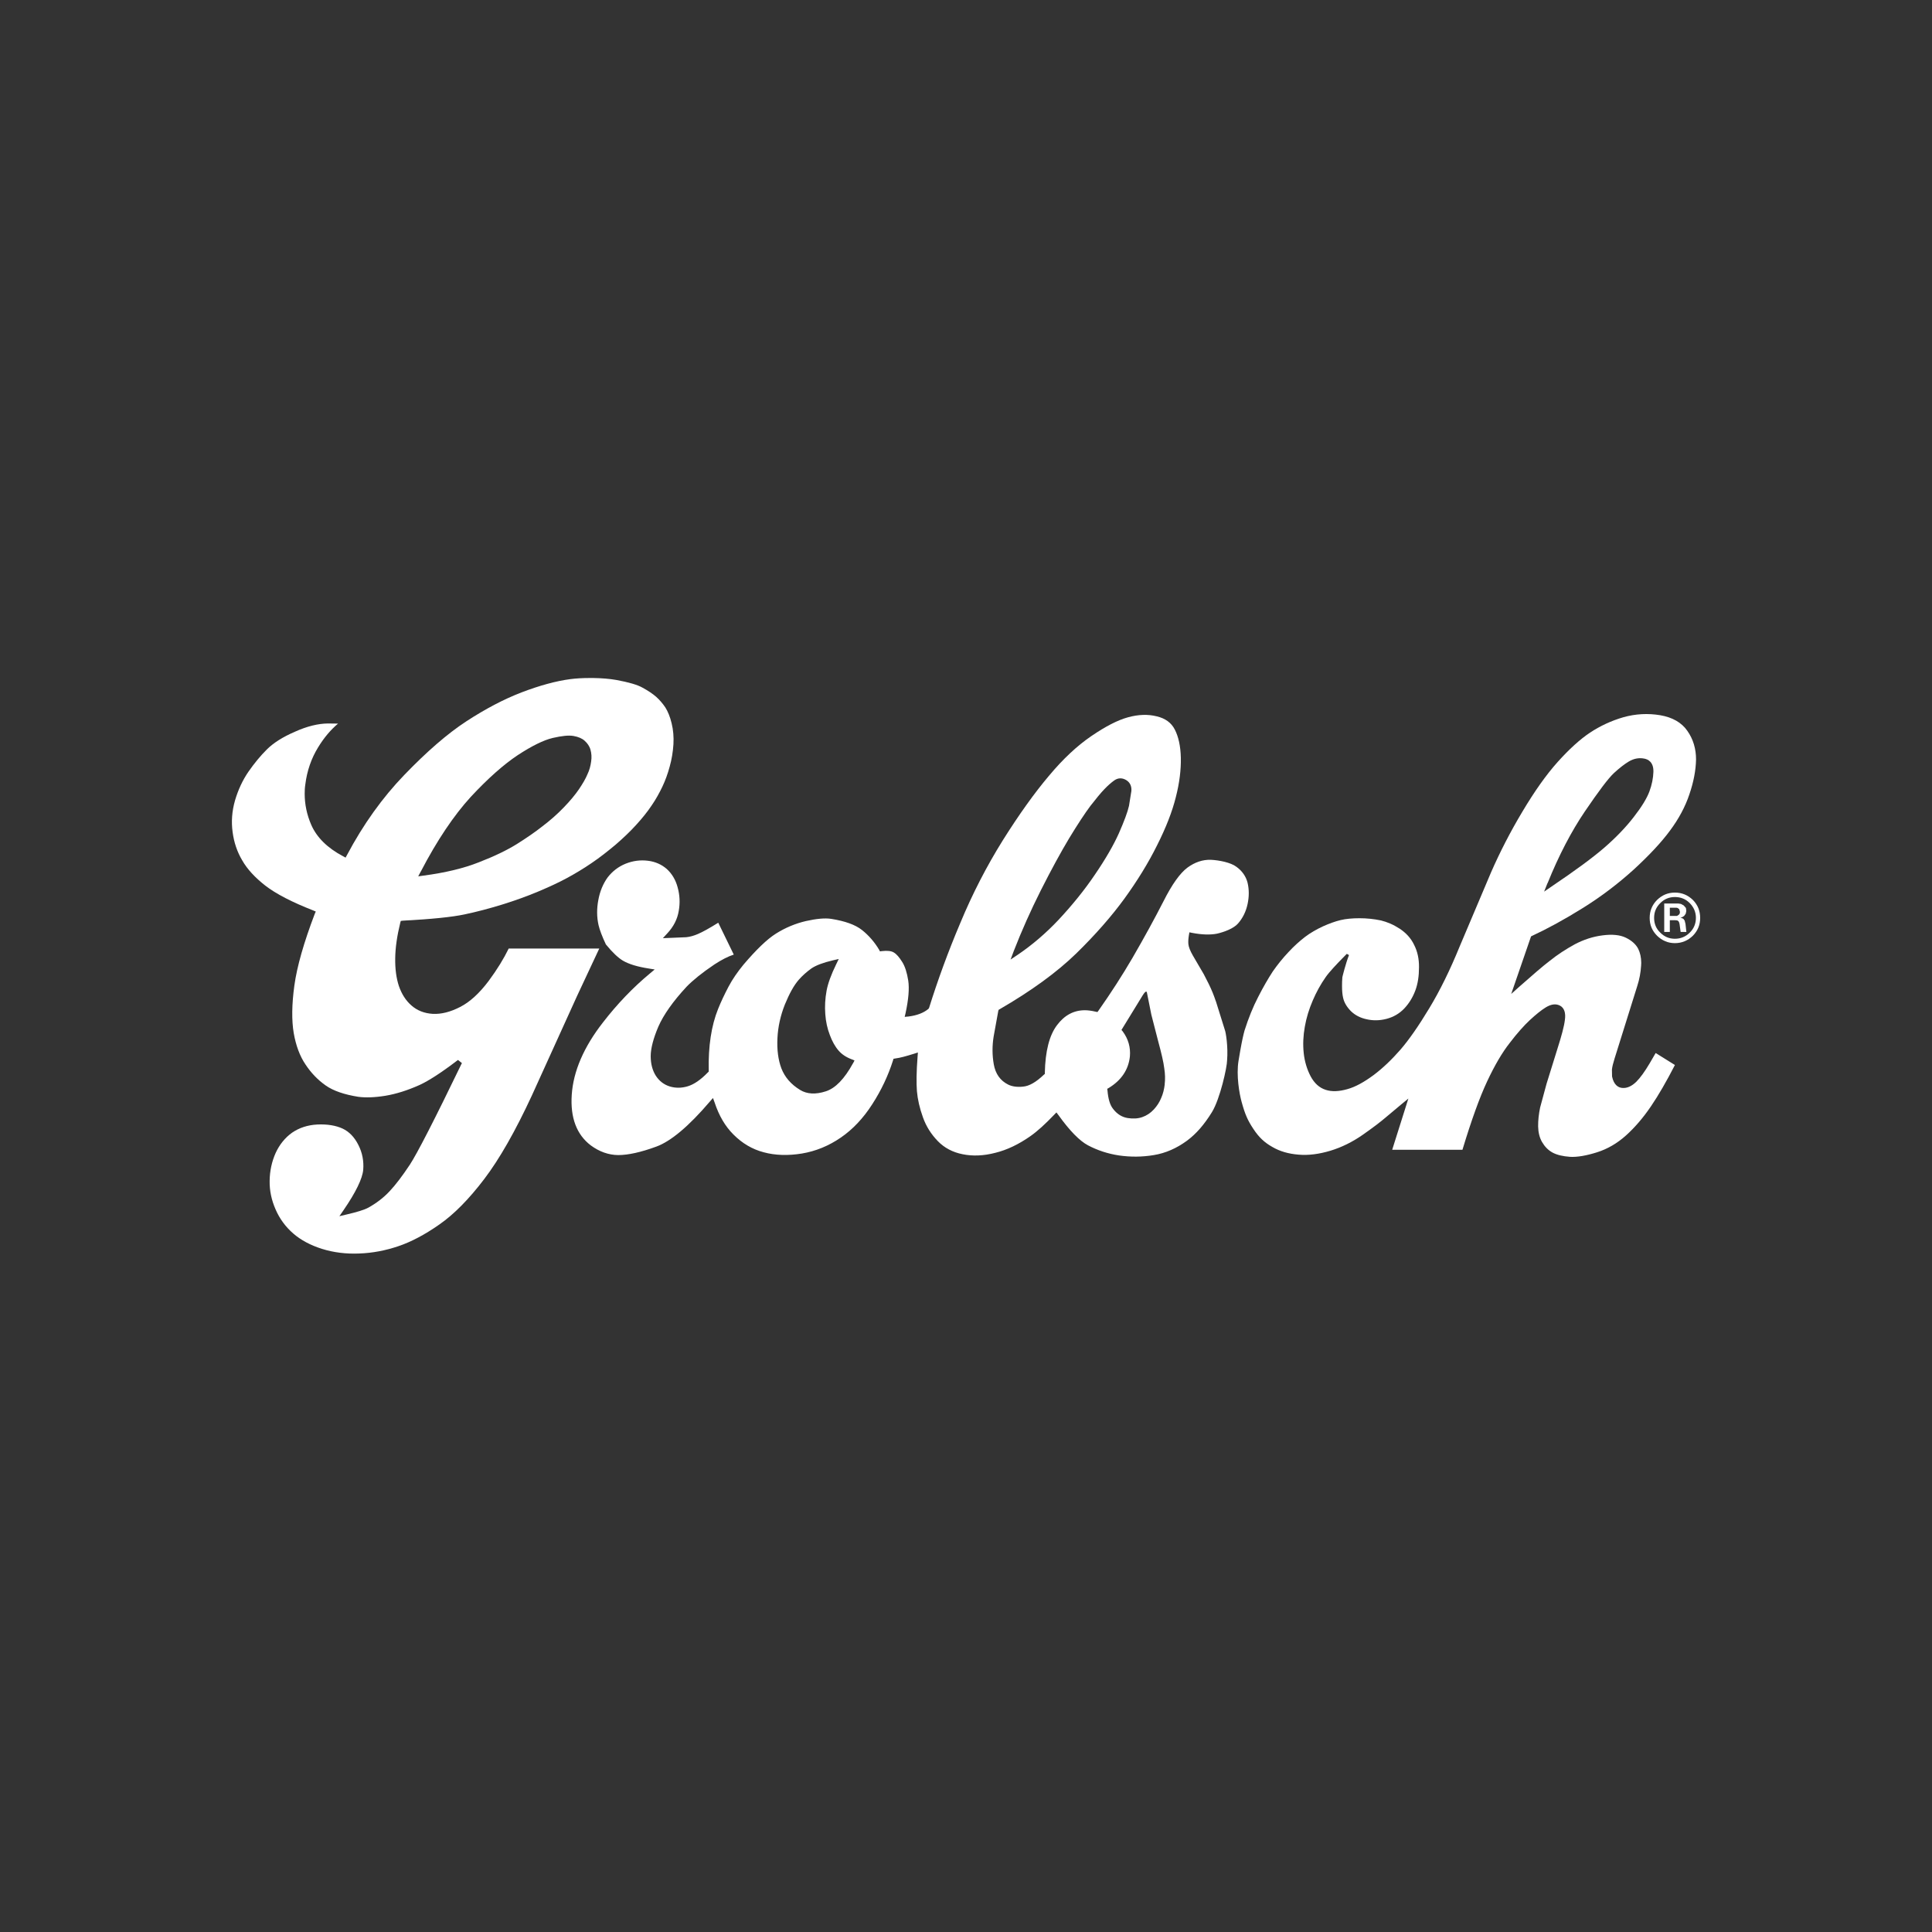
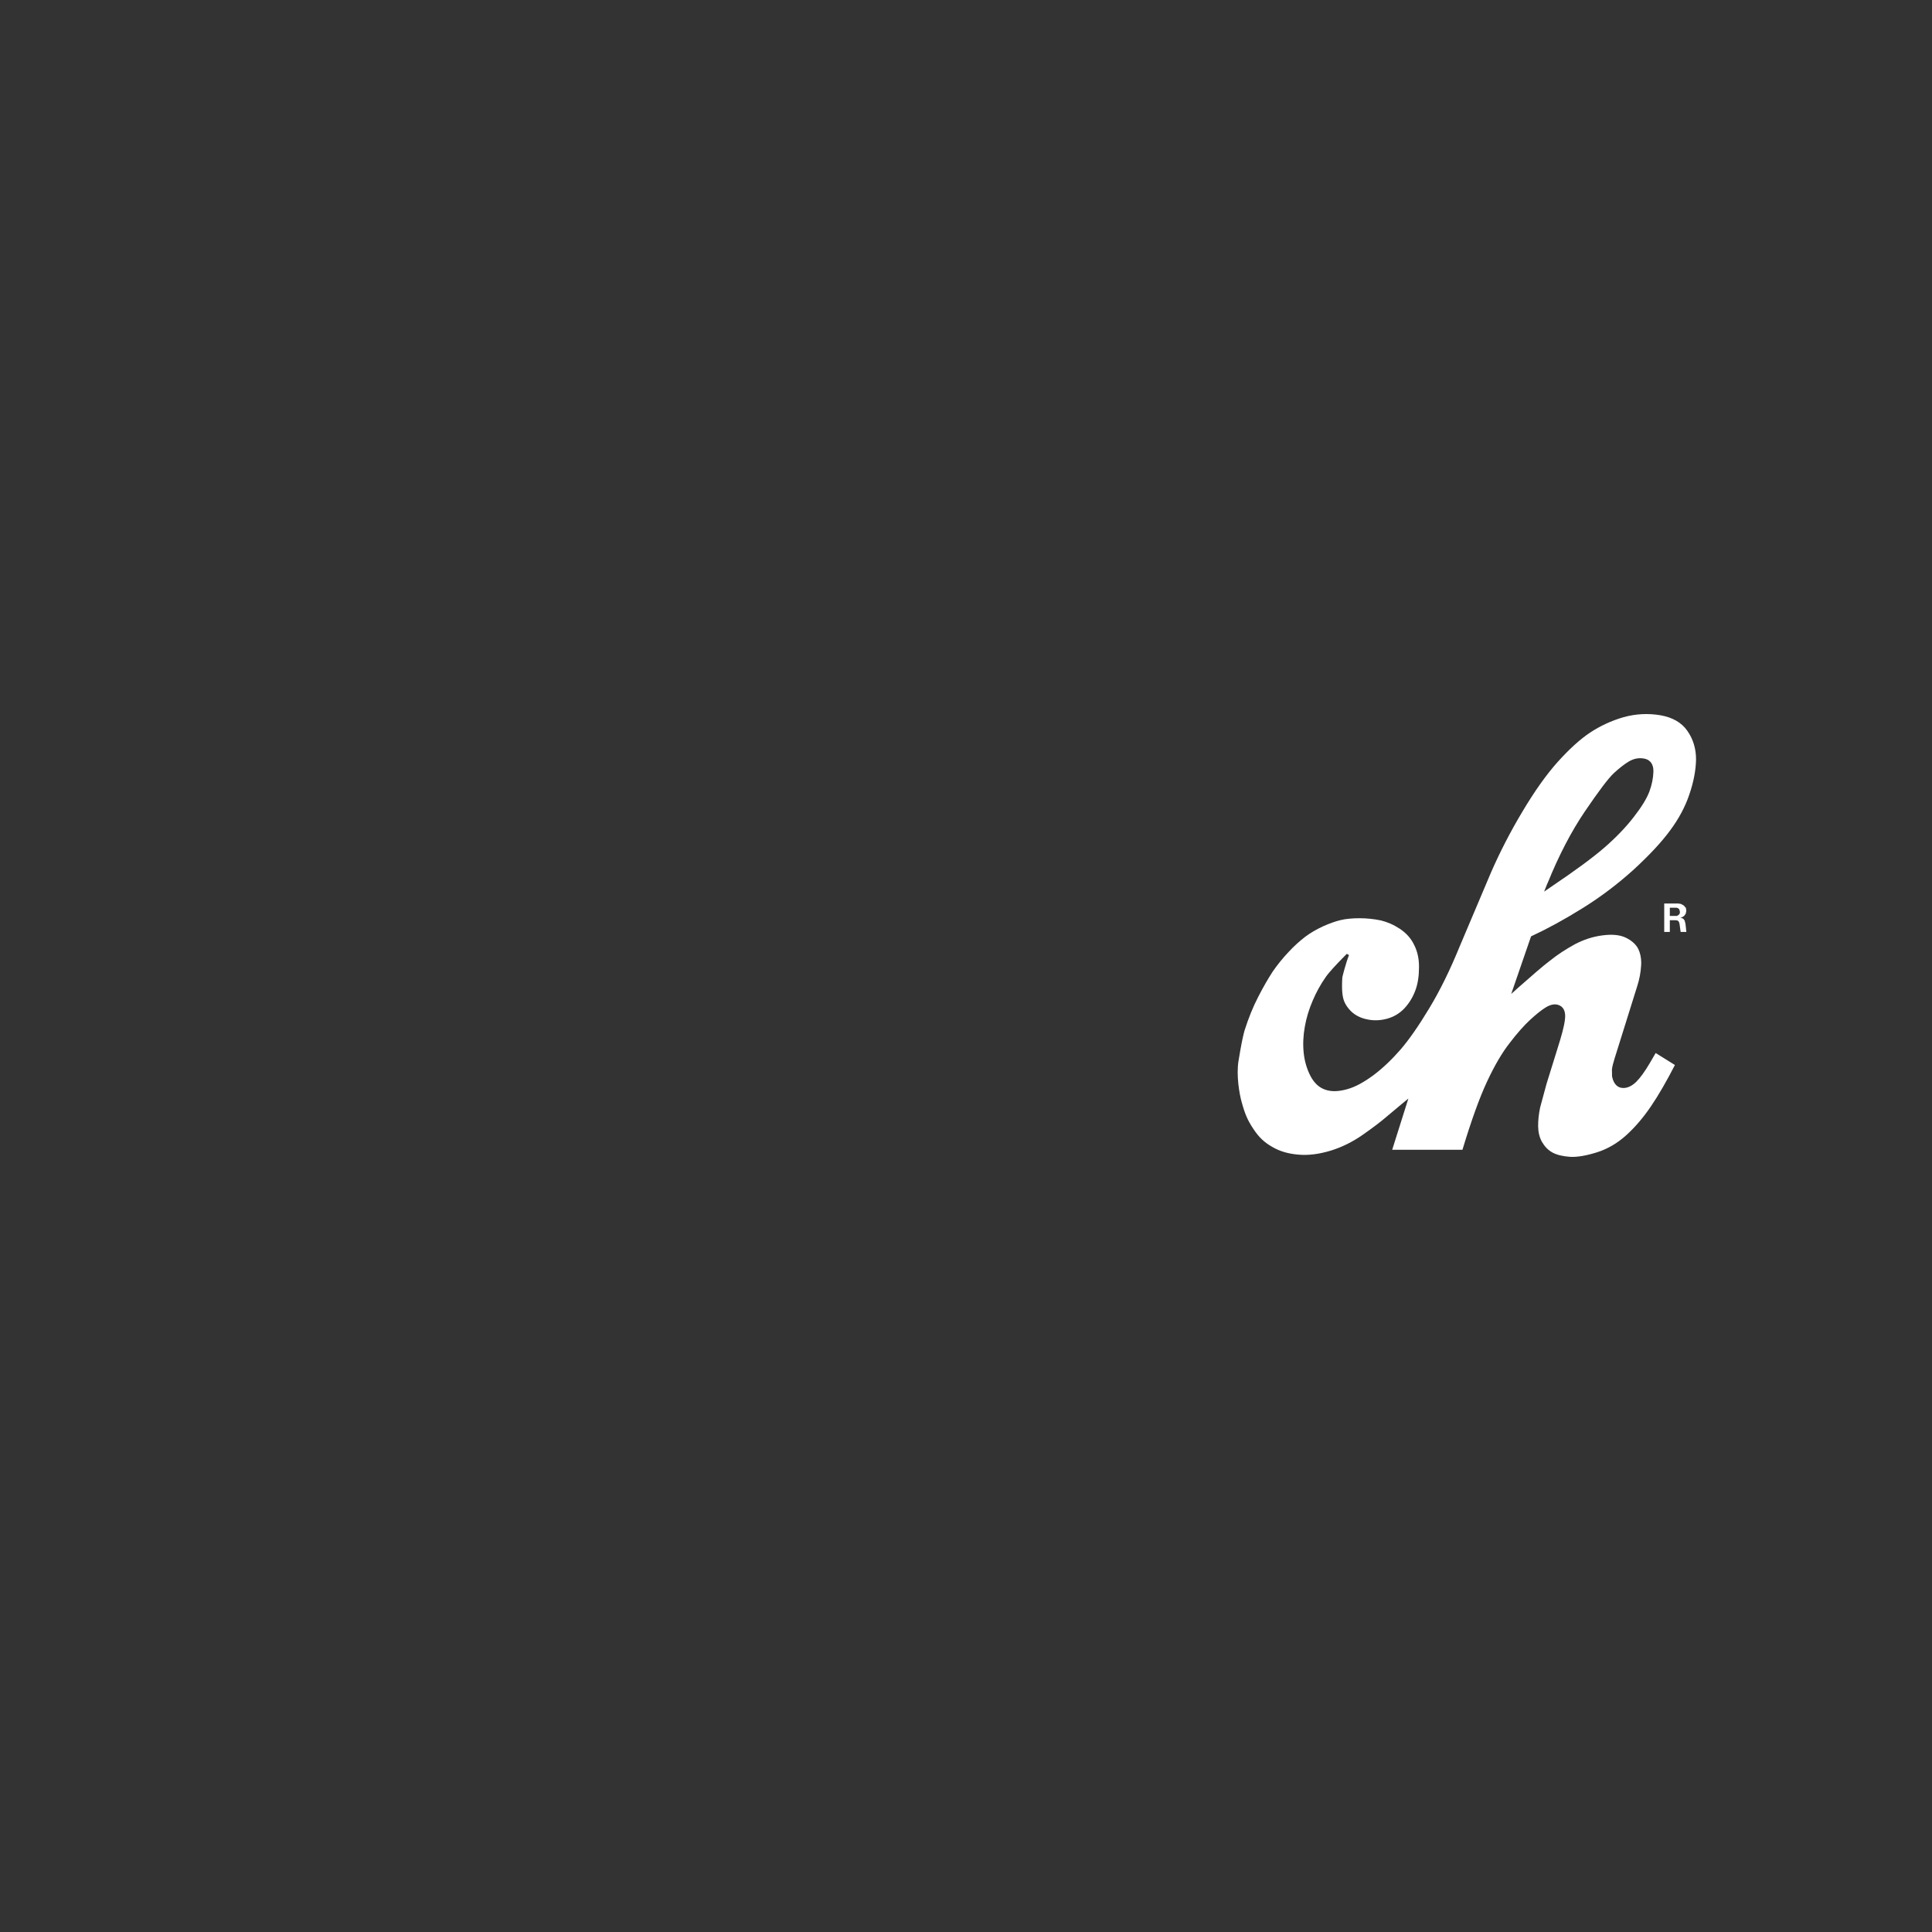
<svg xmlns="http://www.w3.org/2000/svg" id="Layer_1" data-name="Layer 1" viewBox="0 0 300 300">
  <rect x="0" y="0" width="300" height="300" fill="#333333" stroke="none" />
  <defs>
    <style>
      .cls-1 {
        fill: #fff;
      }
    </style>
  </defs>
-   <path class="cls-1" d="M261.65,143.19l-.05-.23-.21-.29-.24-.11-.22-.03,.27-.11,.31-.19,.25-.35,.09-.43-.06-.46-.34-.39-.44-.24-.38-.06h-2.21v4.41h.87v-1.82h.82l.33,.03,.19,.12,.1,.18,.07,.26,.17,1.23h.89l-.14-1.27-.07-.26Zm-.81-1.36l-.15,.21-.28,.18h-1.12v-1.27h1.02l.19,.04,.25,.19,.11,.41-.03,.25Z" />
-   <path class="cls-1" d="M262.87,139.74c-.78-.75-1.69-1.14-2.79-1.14s-1.99,.39-2.77,1.14c-.77,.77-1.15,1.71-1.15,2.79,0,1.09,.38,2,1.15,2.77,.78,.76,1.7,1.15,2.77,1.15s2.01-.39,2.79-1.15c.76-.78,1.13-1.68,1.13-2.77s-.37-2.01-1.13-2.79Zm-.48,5.07c-.64,.64-1.41,.96-2.31,.96s-1.65-.32-2.28-.96c-.65-.62-.95-1.39-.95-2.28s.3-1.65,.95-2.29c.63-.64,1.39-.95,2.28-.95s1.67,.3,2.31,.95c.62,.64,.95,1.39,.95,2.29,0,.89-.32,1.67-.95,2.28Z" />
-   <path class="cls-1" d="M93.06,147.29h-14.07c-.76,1.56-1.79,3.25-3.11,5.03-1.43,1.9-2.91,3.27-4.43,4.04-1.53,.79-2.95,1.14-4.26,1.07-1.31-.08-2.42-.52-3.3-1.3-.88-.76-1.52-1.78-1.95-3.02-.4-1.21-.6-2.66-.57-4.33,.02-1.64,.29-3.48,.78-5.48l.08-.3,.32-.04c4.47-.23,7.7-.57,9.57-.97,1.91-.4,3.87-.92,5.88-1.54,2.03-.63,3.9-1.31,5.59-2.02,1.7-.72,3.2-1.41,4.47-2.1,1.27-.69,2.55-1.46,3.81-2.32,1.26-.85,2.5-1.83,3.71-2.84,1.2-1.04,2.29-2.07,3.2-3.08,.94-1.03,1.75-2.03,2.4-3.01,.67-.97,1.21-1.96,1.67-2.92,.46-.97,.84-2.01,1.14-3.13,.31-1.1,.5-2.25,.58-3.45,.07-1.15-.03-2.26-.28-3.27-.24-1.01-.59-1.85-.98-2.47-.42-.61-.88-1.16-1.42-1.64-.53-.47-1.26-.95-2.08-1.4-.81-.47-2.21-.87-4.13-1.22-1.03-.18-2.22-.28-3.55-.3h-.59c-1.11,0-2.09,.06-2.95,.17-2.24,.29-4.79,.99-7.57,2.05-2.79,1.07-5.67,2.59-8.6,4.5-2.96,1.93-6.18,4.74-9.64,8.33-3.39,3.51-6.39,7.7-8.9,12.44l-.22,.4-.4-.22c-2.42-1.28-4.08-2.92-4.93-4.87-.69-1.58-1.02-3.21-1.02-4.82,0-.48,.02-.97,.1-1.46,.26-2.1,.93-4.04,1.99-5.76,.95-1.56,1.99-2.75,3.09-3.68-.62,0-1.59-.02-1.59-.02-1.5,.02-3.23,.43-5.1,1.28-1.89,.81-3.34,1.74-4.34,2.73-1.01,1-1.98,2.18-2.89,3.49-.9,1.31-1.6,2.82-2.08,4.46-.48,1.67-.59,3.31-.37,4.91,.21,1.6,.71,3.08,1.5,4.4,.76,1.34,1.98,2.66,3.58,3.91,1.64,1.27,4.13,2.56,7.43,3.85l.4,.17-.17,.4c-1.67,4.39-2.74,8.11-3.15,11.08-.41,2.96-.43,5.45-.1,7.4,.34,1.94,.95,3.58,1.82,4.86,.86,1.31,1.92,2.41,3.13,3.26,1.18,.84,2.92,1.43,5.08,1.77,1.11,.15,2.52,.11,4.19-.16,1.69-.28,3.48-.85,5.33-1.68,1.41-.65,3.37-1.91,5.83-3.79l.13-.09,.61,.49-.08,.14c-4.17,8.63-6.87,13.89-8.01,15.63-1.16,1.75-2.22,3.15-3.16,4.14-.94,1.01-2.06,1.85-3.28,2.53-.65,.35-1.77,.69-3.41,1.07l-1.09,.26,.64-.93c1.91-2.78,2.94-4.91,3.06-6.28,.11-1.35-.14-2.67-.76-3.87-.6-1.19-1.42-2.05-2.45-2.53-1.05-.48-2.37-.7-3.91-.63-1.51,.08-2.83,.51-3.94,1.28-1.08,.77-1.94,1.84-2.54,3.14-.6,1.35-.91,2.79-.93,4.32-.03,1.52,.29,3,.92,4.44,.62,1.44,1.55,2.71,2.74,3.74,1.17,1.02,2.68,1.83,4.46,2.39,1.79,.56,3.74,.81,5.8,.72,2.06-.07,4.11-.47,6.08-1.14,1.96-.66,4.11-1.79,6.36-3.37,2.26-1.57,4.6-3.94,6.96-7.05,2.36-3.1,4.85-7.47,7.4-12.98l7.02-15.46s3.2-6.84,3.45-7.37Zm-27.71-11.97c2.51-4.83,5.14-8.73,7.76-11.59,2.64-2.84,5.1-5.02,7.28-6.47,2.2-1.44,4.03-2.34,5.43-2.67,1.45-.33,2.48-.44,3.23-.31,.74,.13,1.34,.38,1.74,.75,.42,.38,.75,.84,.9,1.39,.15,.53,.21,1.15,.1,1.84-.09,.66-.26,1.33-.58,1.99-.27,.65-.71,1.41-1.3,2.29-.59,.86-1.38,1.82-2.38,2.85-.97,1.01-2.07,1.98-3.28,2.9-1.19,.94-2.54,1.86-4.02,2.79-1.5,.93-3.47,1.89-5.91,2.83-2.32,.92-5.2,1.61-8.53,2.05l-.85,.12,.4-.76Z" />
+   <path class="cls-1" d="M261.65,143.19l-.05-.23-.21-.29-.24-.11-.22-.03,.27-.11,.31-.19,.25-.35,.09-.43-.06-.46-.34-.39-.44-.24-.38-.06h-2.21v4.41h.87v-1.82h.82l.33,.03,.19,.12,.1,.18,.07,.26,.17,1.23h.89l-.14-1.27-.07-.26Zm-.81-1.36l-.15,.21-.28,.18h-1.12v-1.27h1.02l.19,.04,.25,.19,.11,.41-.03,.25" />
  <path class="cls-1" d="M256.16,165.11c-.75,1.27-1.45,2.24-2.08,2.87-.72,.7-1.46,1.03-2.21,.95-.56-.06-1.27-.42-1.55-1.77l-.02-1.07c.04-.43,.19-1.02,.41-1.72,3.37-10.8,3.52-11.25,3.52-11.25,.34-1.05,.54-2.12,.6-3.18l.02-.42c0-.84-.17-1.58-.47-2.19-.36-.7-1.01-1.28-1.91-1.72-.92-.45-2.13-.56-3.61-.37-1.51,.19-2.94,.66-4.31,1.38-1.39,.76-2.7,1.61-3.88,2.56-1.1,.83-2.67,2.2-4.77,4.05l-1.24,1.11,3.08-8.94,.18-.09c2.29-1.06,4.95-2.5,7.82-4.29,2.87-1.78,5.54-3.82,7.95-6,2.39-2.2,4.3-4.24,5.63-6.05,1.34-1.8,2.36-3.69,3-5.61,.66-1.92,1.01-3.75,1.04-5.44,0-1.63-.43-3.14-1.36-4.45-.89-1.28-2.3-2.08-4.19-2.41-1.92-.32-3.84-.22-5.73,.31-1.87,.54-3.62,1.36-5.18,2.39-1.56,1.04-3.25,2.58-5.01,4.54-1.78,1.98-3.61,4.57-5.48,7.71-1.89,3.15-3.51,6.32-4.87,9.42l-4.89,11.55c-1.48,3.63-3.06,6.85-4.72,9.59-1.65,2.74-3.15,4.89-4.47,6.42-1.33,1.52-2.72,2.86-4.16,3.94-1.46,1.08-2.81,1.84-4.08,2.19h0c-1.29,.37-2.42,.42-3.36,.11-.98-.31-1.76-1.01-2.35-2.11-.55-1.05-.93-2.27-1.07-3.6-.14-1.33-.08-2.71,.17-4.09,.24-1.39,.66-2.75,1.24-4.09,.55-1.29,1.22-2.5,1.99-3.6,.54-.79,1.78-2.09,2.61-2.94l.68-.69,.34,.19c-.53,1.36-1.02,3.37-1.03,3.44-.04,.48-.05,.93-.05,1.35,0,.74,.05,1.36,.17,1.86,.16,.72,.57,1.41,1.21,2.06,.65,.63,1.46,1.05,2.45,1.26,1,.23,2.04,.21,3.1-.07,1.06-.28,1.97-.81,2.72-1.59,.77-.81,1.34-1.76,1.74-2.83,.39-1.06,.56-2.25,.56-3.56,.02-1.3-.23-2.48-.76-3.51-.5-1.05-1.27-1.86-2.23-2.5-1-.65-1.99-1.07-2.99-1.3-1.01-.21-2.12-.33-3.24-.33s-2.13,.09-2.96,.29c-.8,.19-1.75,.53-2.75,.98-.99,.46-1.93,1-2.75,1.62-.82,.63-1.7,1.41-2.57,2.35-.9,.95-1.71,1.96-2.45,3.02-.71,1.09-1.48,2.41-2.27,3.96-.79,1.52-1.5,3.27-2.12,5.22l-.15,.58c-.18,.77-.36,1.56-.78,4.11-.38,2.29,.14,5.17,.47,6.36,.53,1.94,.94,2.89,1.85,4.25,.82,1.25,1.69,2.08,2.92,2.77,1.17,.69,2.54,1.08,4.08,1.2,1.54,.14,3.22-.09,4.95-.61,1.75-.53,3.41-1.36,4.94-2.42,1.57-1.09,2.85-2.06,3.8-2.88l2.22-1.86,1.14-.94s-2.35,7.47-2.51,7.95h10.91c1.39-4.6,2.68-8.16,3.82-10.59,1.17-2.5,2.35-4.52,3.53-6.01,1.14-1.5,2.2-2.68,3.11-3.53,.92-.85,1.74-1.52,2.45-1.96,.86-.53,1.59-.62,2.23-.29,.66,.35,.93,1.12,.76,2.25-.11,.95-.51,2.43-1.14,4.41l-1.71,5.5-.99,3.66c-.21,1.01-.32,1.99-.31,2.95,.02,.92,.22,1.75,.62,2.43,.41,.7,.94,1.25,1.62,1.62,.69,.37,1.6,.58,2.72,.66,1.12,.06,2.52-.18,4.17-.7,1.65-.52,3.15-1.4,4.5-2.61,1.36-1.22,2.67-2.74,3.88-4.52,1.16-1.7,2.42-3.88,3.73-6.43l-2.99-1.86c-.23,.41-.92,1.58-.92,1.58Zm-15.84-28c1.74-4.31,3.69-8.03,5.77-11.1,2.16-3.18,3.64-5.14,4.5-5.95,.87-.8,1.65-1.41,2.34-1.82,.78-.46,1.59-.61,2.41-.44,.55,.11,1.44,.51,1.4,2.05-.03,.97-.23,1.99-.62,3.05-.39,1.05-1.2,2.39-2.45,3.99-1.22,1.58-2.76,3.18-4.56,4.74-1.73,1.5-4.46,3.52-8.16,6.01l-1.18,.81,.53-1.33Z" />
-   <path class="cls-1" d="M188.78,155.44c-.28-.86-.64-1.74-1.08-2.64l-.78-1.53-1.69-2.89c-.43-.75-.66-1.34-.7-1.79-.04-.4,0-.87,.08-1.37l.08-.45,.44,.09c1.51,.29,2.83,.32,3.84,.12,1.07-.24,2.58-.79,3.26-1.57,.74-.84,1.24-1.85,1.49-3.02,.25-1.16,.25-2.27,0-3.32-.25-.98-.83-1.83-1.74-2.48-.86-.66-2.67-1.02-3.96-1.08-1.27-.04-2.48,.37-3.63,1.21-1.16,.86-2.41,2.62-3.71,5.2-1.36,2.66-2.98,5.63-4.83,8.82-1.57,2.69-3.35,5.45-5.27,8.18l-.17,.23-.29-.06c-.64-.15-1.21-.22-1.67-.22-1.73,0-3.18,.79-4.32,2.32-1.19,1.57-1.82,4.04-1.89,7.4v.17l-.15,.12c-1.2,1.15-2.27,1.77-3.23,1.85-.93,.1-1.71-.02-2.3-.31-1.23-.61-1.99-1.67-2.25-3.17-.25-1.42-.25-2.86-.02-4.29l.72-3.97,.06-.19,.16-.09c4.91-2.84,8.9-5.75,11.88-8.65,2.98-2.91,5.49-5.78,7.48-8.51,1.98-2.73,3.7-5.51,5.07-8.27,1.39-2.75,2.37-5.27,2.92-7.49,.57-2.21,.82-4.27,.78-6.13-.04-1.8-.37-3.28-.94-4.38-.54-1.06-1.48-1.74-2.81-2.05-1.35-.34-2.86-.29-4.45,.15-1.59,.43-3.51,1.42-5.7,2.92-2.19,1.49-4.41,3.56-6.59,6.18-2.21,2.61-4.62,5.97-7.14,9.98-2.51,4.02-4.73,8.32-6.61,12.85-1.91,4.5-3.52,8.93-4.84,13.15l-.03,.07-.06,.1-.04,.04c-.73,.61-1.77,1.01-3.05,1.17l-.62,.06,.14-.6c.45-2.1,.6-3.79,.41-5.04-.19-1.22-.5-2.21-.95-2.91-.44-.7-.86-1.2-1.29-1.45-.39-.24-1.01-.31-1.86-.21l-.29,.04-.13-.25c-.7-1.18-1.6-2.22-2.64-3.05-1.05-.84-2.66-1.41-4.81-1.75-.98-.15-2.3-.02-3.91,.34-1.63,.38-3.23,1.04-4.69,1.97-1.35,.85-3.03,2.47-5.02,4.81-.9,1.1-1.7,2.24-2.32,3.42-.63,1.2-1.18,2.36-1.62,3.46-1.04,2.58-1.53,5.79-1.45,9.53v.19l-.14,.13c-1.11,1.15-2.16,1.86-3.12,2.15-.97,.29-1.89,.29-2.77,.03-.92-.28-1.64-.84-2.18-1.66-.52-.82-.8-1.84-.8-3.05v-.03c.01-1.19,.41-2.73,1.19-4.56,.8-1.82,2.26-3.91,4.39-6.2,.94-.97,2.38-2.15,4.3-3.44,1.15-.75,2.12-1.25,3.02-1.54-.16-.33-2.23-4.59-2.41-4.95-1.35,.84-2.42,1.44-3.18,1.76-.6,.26-1.21,.43-1.78,.49l-2.61,.11-1.03,.04,.7-.76c.96-1.03,1.55-2.19,1.76-3.45,.23-1.28,.16-2.51-.17-3.69-.31-1.17-.89-2.12-1.68-2.84-.79-.69-1.77-1.14-2.92-1.28-1.18-.15-2.33,0-3.46,.45-1.12,.45-2.06,1.17-2.81,2.14-.7,.97-1.2,2.16-1.44,3.49-.26,1.35-.25,2.67,.03,3.91,.17,.73,.55,1.75,1.14,3,1.02,1.25,1.92,2.09,2.64,2.52,.94,.55,2.28,.95,4.01,1.22l.93,.15-.74,.62c-2.63,2.18-5.08,4.74-7.29,7.6-2.99,3.83-4.61,7.6-4.85,11.24-.24,3.56,.76,6.19,2.96,7.86,1.32,.97,2.75,1.49,4.26,1.5,1.55,0,3.53-.44,5.9-1.31,2.26-.82,5.06-3.17,8.31-6.98l.5-.57,.26,.71c.67,2.03,1.63,3.67,2.89,4.93,1.38,1.4,2.97,2.33,4.74,2.79,1.77,.48,3.77,.54,5.92,.19,2.14-.36,4.16-1.18,6.03-2.47,1.85-1.26,3.51-3.02,4.89-5.18,1.41-2.18,2.48-4.46,3.22-6.79l.08-.27,.28-.05c.74-.09,1.7-.36,2.89-.73l.62-.2-.05,.65c-.18,2.31-.2,4.13-.1,5.37,.11,1.27,.42,2.63,.93,4.04,.49,1.39,1.27,2.63,2.32,3.71,1.01,1.04,2.31,1.73,3.85,2.03,1.56,.32,3.26,.25,5.07-.22,1.8-.44,3.63-1.31,5.45-2.59,1.09-.76,2.31-1.88,3.68-3.31l.36-.37,.32,.42c1.74,2.43,3.29,4,4.57,4.68,1.48,.78,3.1,1.32,4.85,1.58,1.74,.25,3.55,.25,5.39-.06,1.82-.3,3.53-1.05,5.14-2.23,1.44-1.07,2.66-2.47,3.88-4.44,1.27-2.07,2.35-7.01,2.35-8.02,.18-2.19-.21-4.43-.34-4.72l-1.4-4.48Zm-31.38-7.72c1.25-3.22,2.67-6.39,4.22-9.47,1.61-3.19,3.09-5.9,4.39-8.07,1.32-2.17,2.44-3.88,3.31-5.04,.9-1.16,1.63-2.04,2.16-2.59,.53-.56,1.06-1.02,1.52-1.35,.57-.42,1.22-.45,1.84-.09,.61,.35,.9,.95,.84,1.71l-.37,2.31c-.21,.94-.74,2.37-1.57,4.26-.84,1.87-2.09,4.03-3.73,6.43-1.62,2.4-3.53,4.75-5.65,7.02-1.96,2.08-4.07,3.88-6.29,5.39l-1.15,.77,.48-1.28Zm-24.95,17.39c-1.32,2.41-2.72,3.87-4.22,4.35-1.59,.52-2.94,.43-3.98-.21-1.43-.87-2.39-1.99-2.92-3.36-.49-1.31-.7-2.89-.61-4.66,.08-1.78,.48-3.55,1.15-5.24,.7-1.7,1.4-2.98,2.16-3.85,.57-.65,1.25-1.25,1.99-1.78,.69-.46,1.77-.88,3.31-1.24l.91-.21-.4,.83c-.78,1.59-1.28,2.98-1.48,4.05-.24,1.27-.3,2.51-.21,3.67,.08,1.17,.32,2.26,.7,3.24,.36,.98,.82,1.81,1.37,2.44,.48,.56,1.16,1.02,2.01,1.34l.46,.19-.23,.44Zm48.41,3.26c-.09,.78-.27,1.49-.55,2.12-.26,.64-.64,1.24-1.14,1.78-.52,.56-1.12,.96-1.79,1.19-.67,.24-1.44,.28-2.27,.15-.88-.14-1.66-.61-2.29-1.45-.46-.58-.74-1.51-.85-2.82l-.04-.27,.25-.14c1.96-1.2,3.06-2.85,3.27-4.9,.12-1.4-.25-2.7-1.11-3.87l-.2-.23,3.28-5.35q.4-.63,.53-.59l.12,.02,.71,3.55,1.04,4.04c.52,1.92,.86,3.36,.96,4.25,.15,.9,.16,1.77,.07,2.52Z" />
</svg>